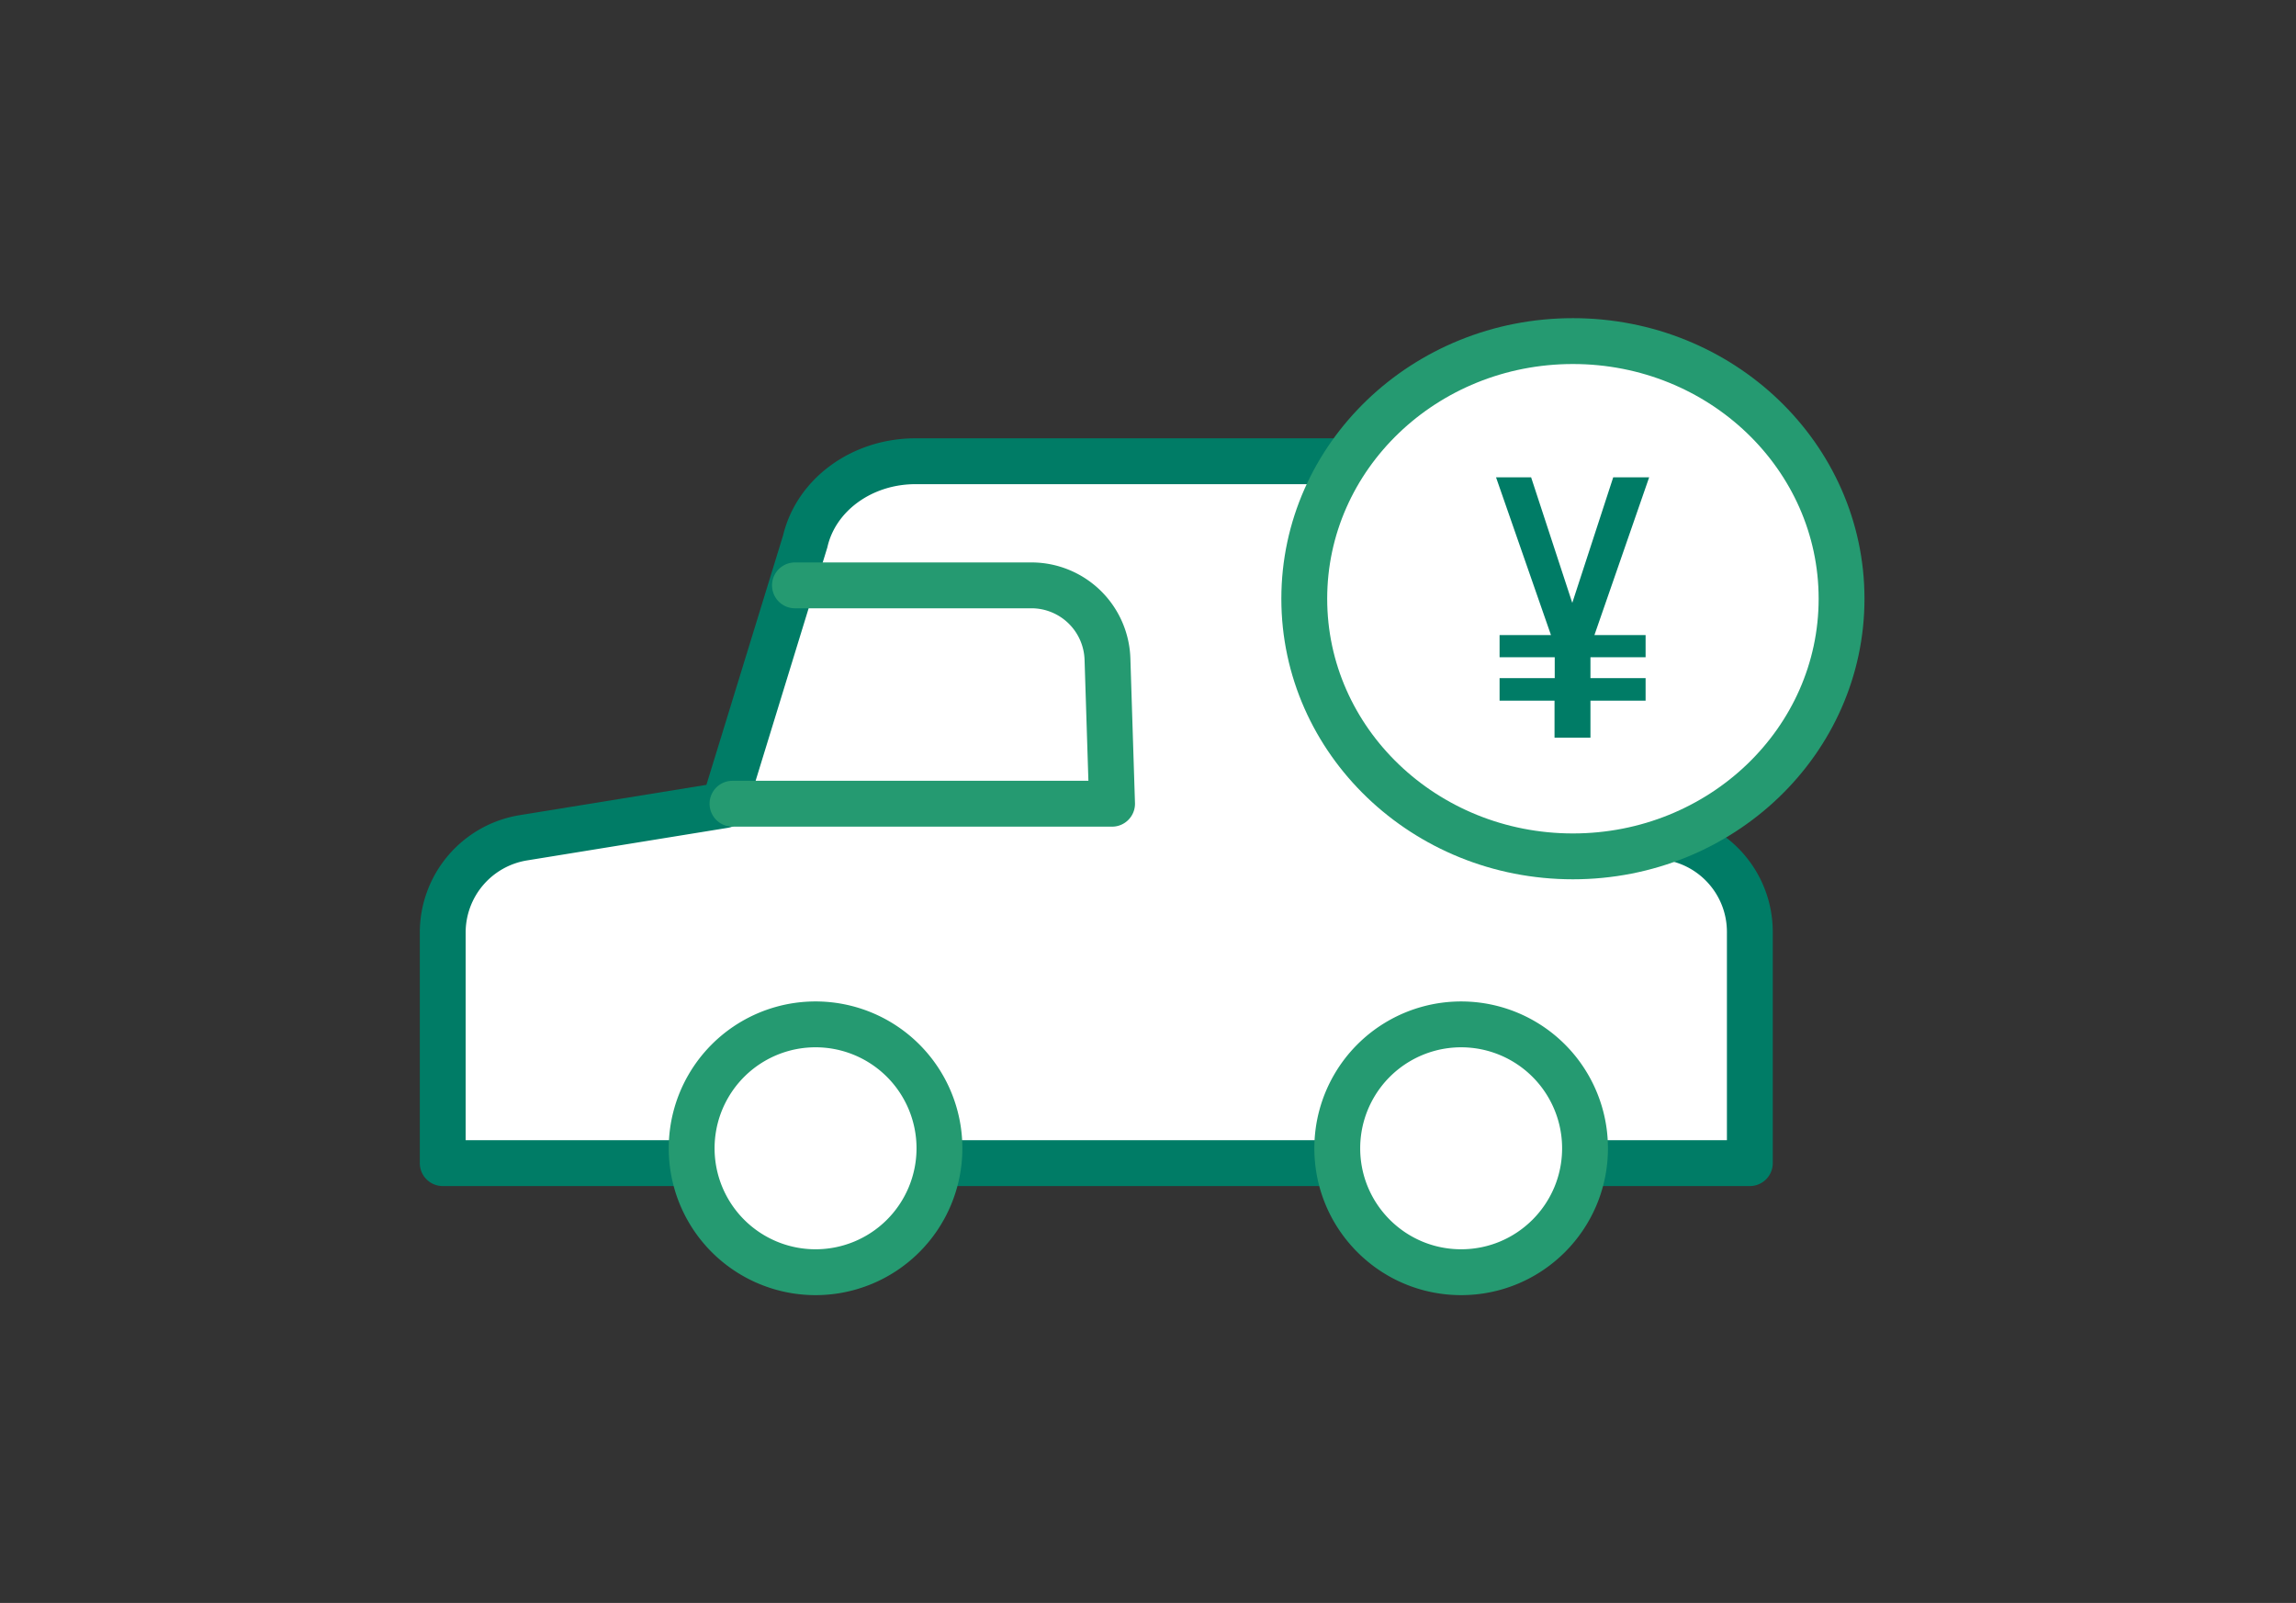
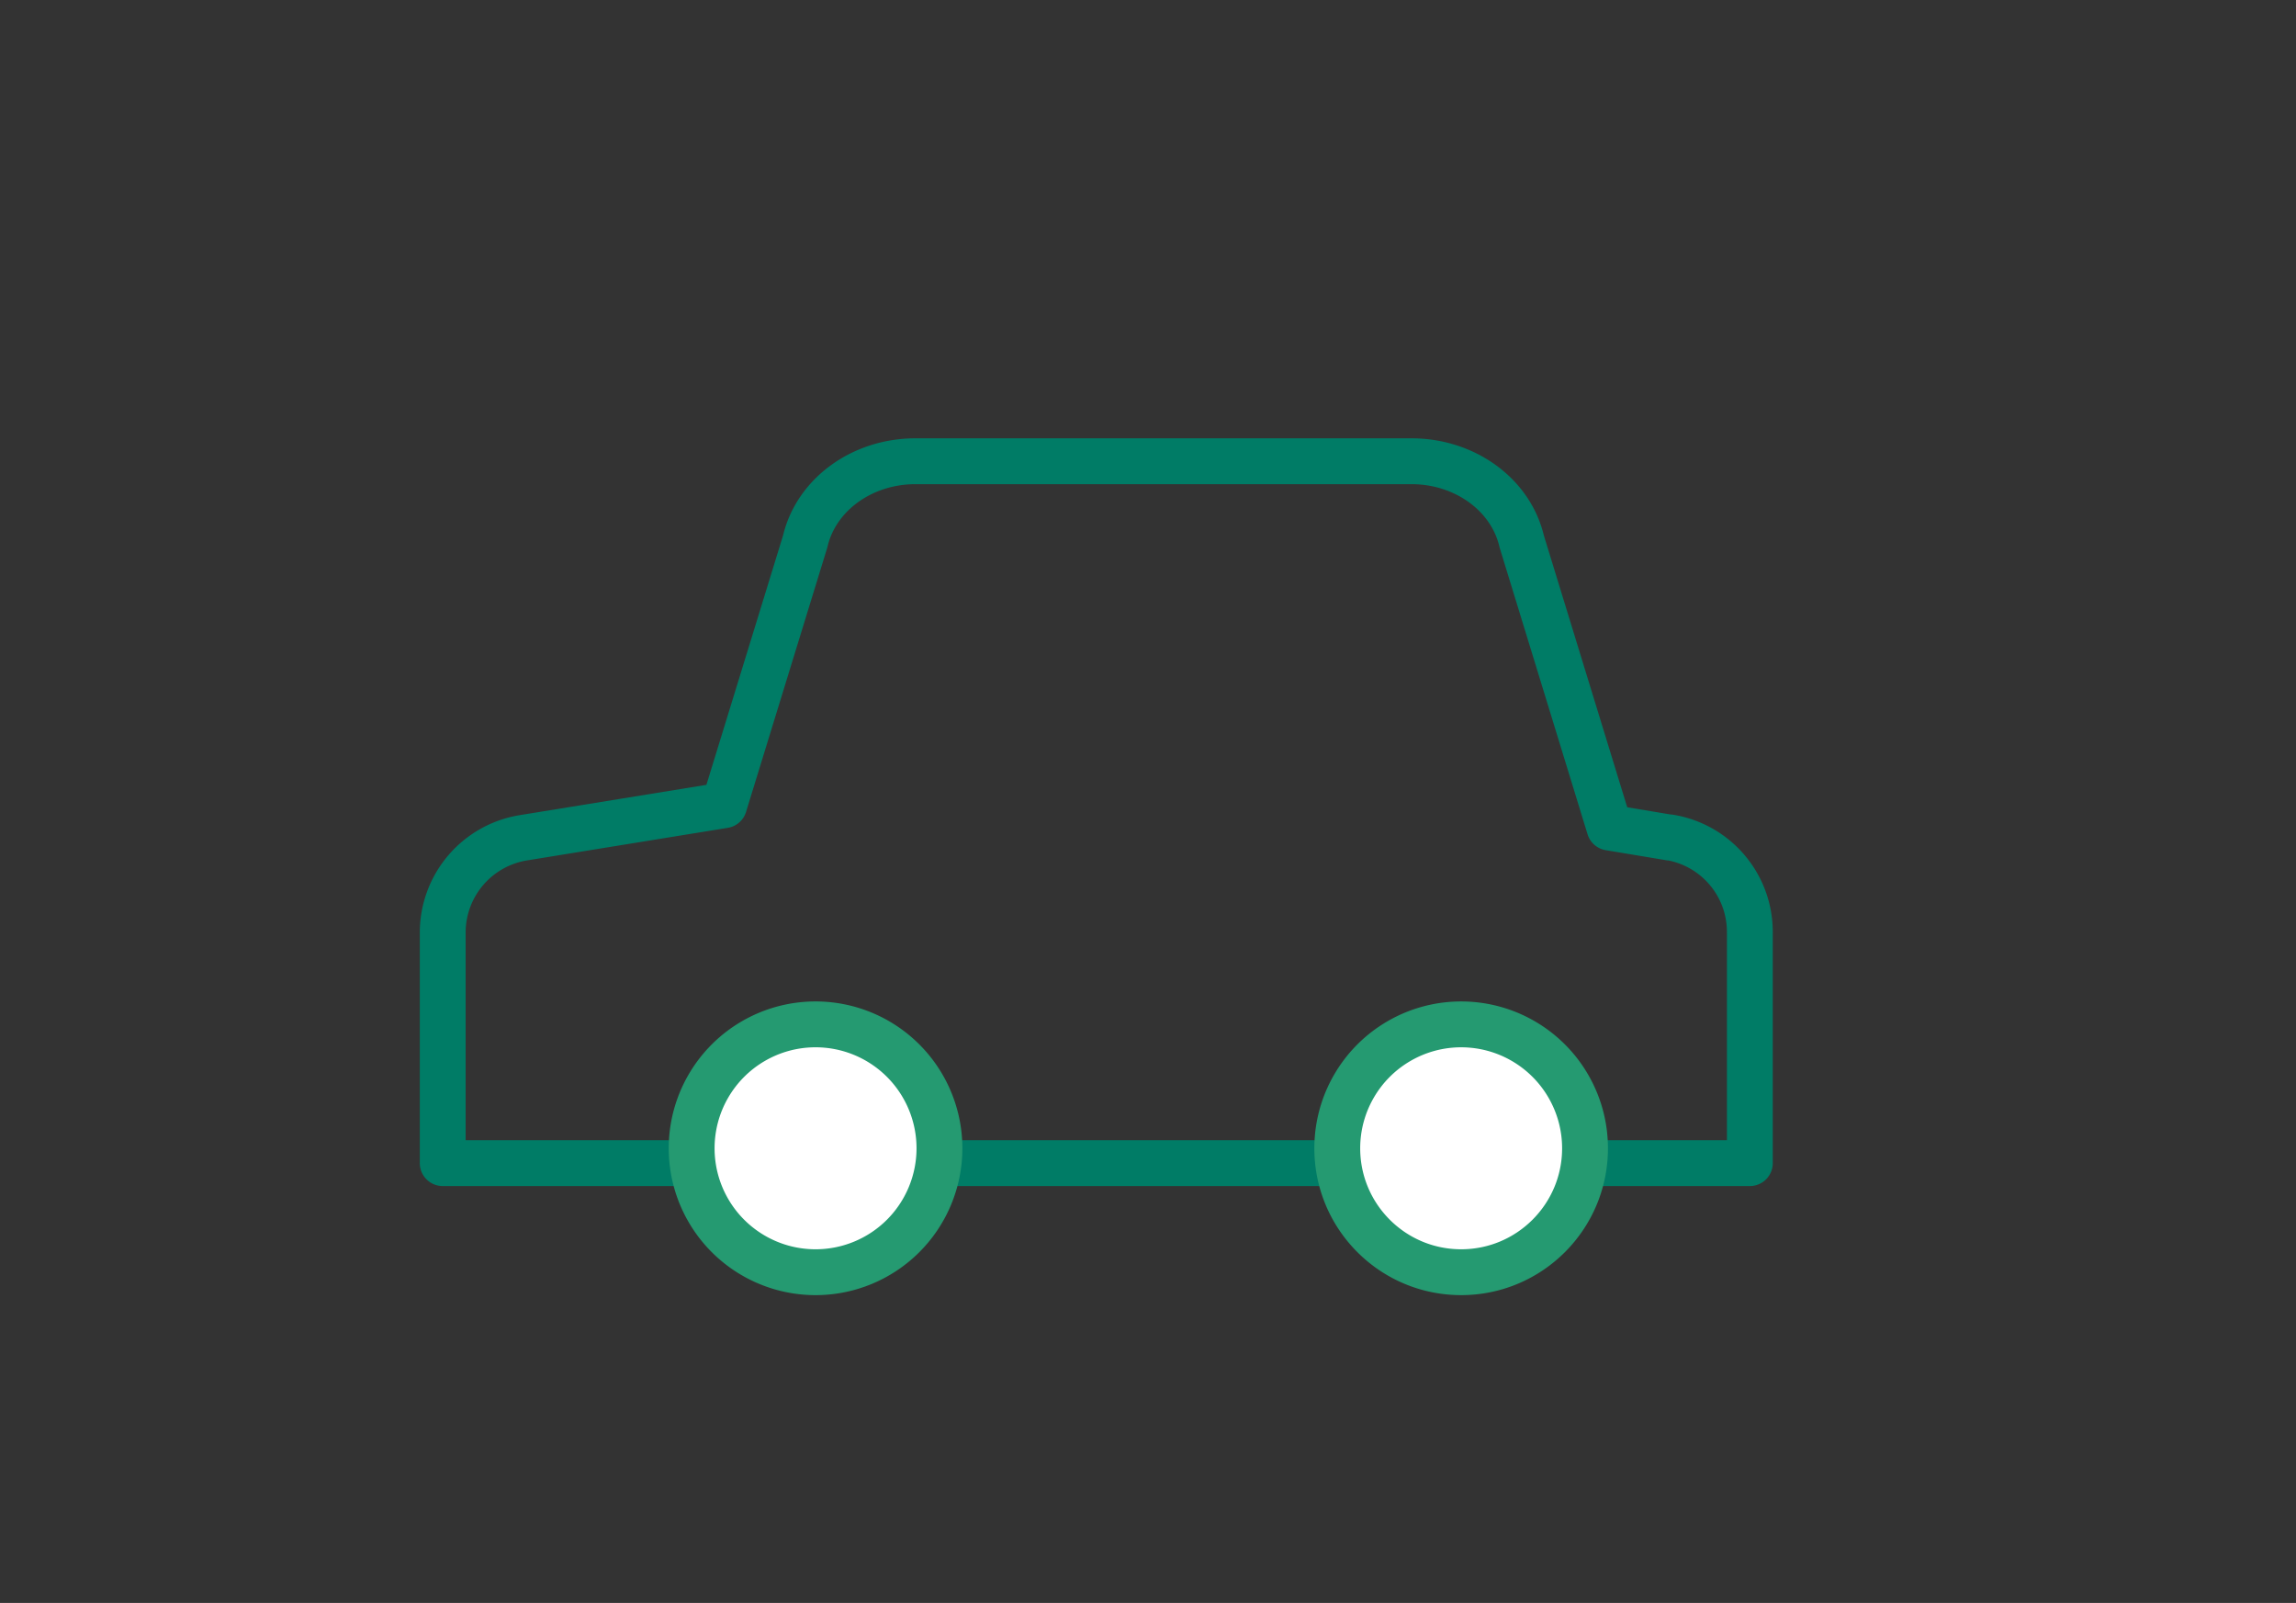
<svg xmlns="http://www.w3.org/2000/svg" width="149" height="104" fill="none" viewBox="0 0 149 104">
  <rect x="0" y="0" width="149" height="104" fill="#333333" stroke="none" />
-   <path fill="#fff" d="m108.352 54.341-3.905-.65-5.694-18.56c-.705-3.037-3.687-5.206-7.158-5.206H59.411c-3.47 0-6.453 2.17-7.158 5.206l-5.26 17.11-13.029 2.114a6.231 6.231 0 0 0-5.233 6.141v14.967h84.826V60.47c0-3.05-2.196-5.64-5.205-6.141v.013Z" />
  <path stroke="#007C66" stroke-linecap="round" stroke-linejoin="round" stroke-width="2.975" d="m108.352 54.341-3.905-.65-5.694-18.56c-.705-3.037-3.687-5.206-7.158-5.206H59.411c-3.47 0-6.453 2.17-7.158 5.206l-5.26 17.11-13.029 2.114a6.231 6.231 0 0 0-5.233 6.141v14.967h84.826V60.47c0-3.05-2.196-5.64-5.205-6.141v.013Z" />
  <path fill="#fff" stroke="#259A71" stroke-linecap="round" stroke-linejoin="round" stroke-width="2.975" d="M52.836 82.54a8.04 8.04 0 1 0 0-16.079 8.04 8.04 0 0 0 0 16.079ZM94.822 82.54c4.44 0 8.039-3.6 8.039-8.04a8.039 8.039 0 1 0-16.078 0c0 4.44 3.599 8.04 8.039 8.04Z" />
-   <path stroke="#259A71" stroke-linecap="round" stroke-linejoin="round" stroke-width="2.975" d="M47.535 52.145h24.633l-.298-9.382a4.94 4.94 0 0 0-4.935-4.785H51.589" />
-   <path fill="#fff" stroke="#259A71" stroke-linecap="round" stroke-linejoin="round" stroke-width="2.975" d="M102.075 55.561c9.629 0 17.434-7.483 17.434-16.715s-7.805-16.716-17.434-16.716c-9.629 0-17.434 7.484-17.434 16.716 0 9.232 7.805 16.715 17.434 16.715Z" />
-   <path fill="#007C66" d="M100.895 45.46h-3.579v-1.464h3.579V42.64h-3.579v-1.437h3.335l-3.565-10.235h2.277l2.671 8.147 2.657-8.147h2.332l-3.552 10.235h3.321v1.437h-3.579v1.356h3.579v1.464h-3.579v2.4h-2.331v-2.4h.013Z" />
</svg>